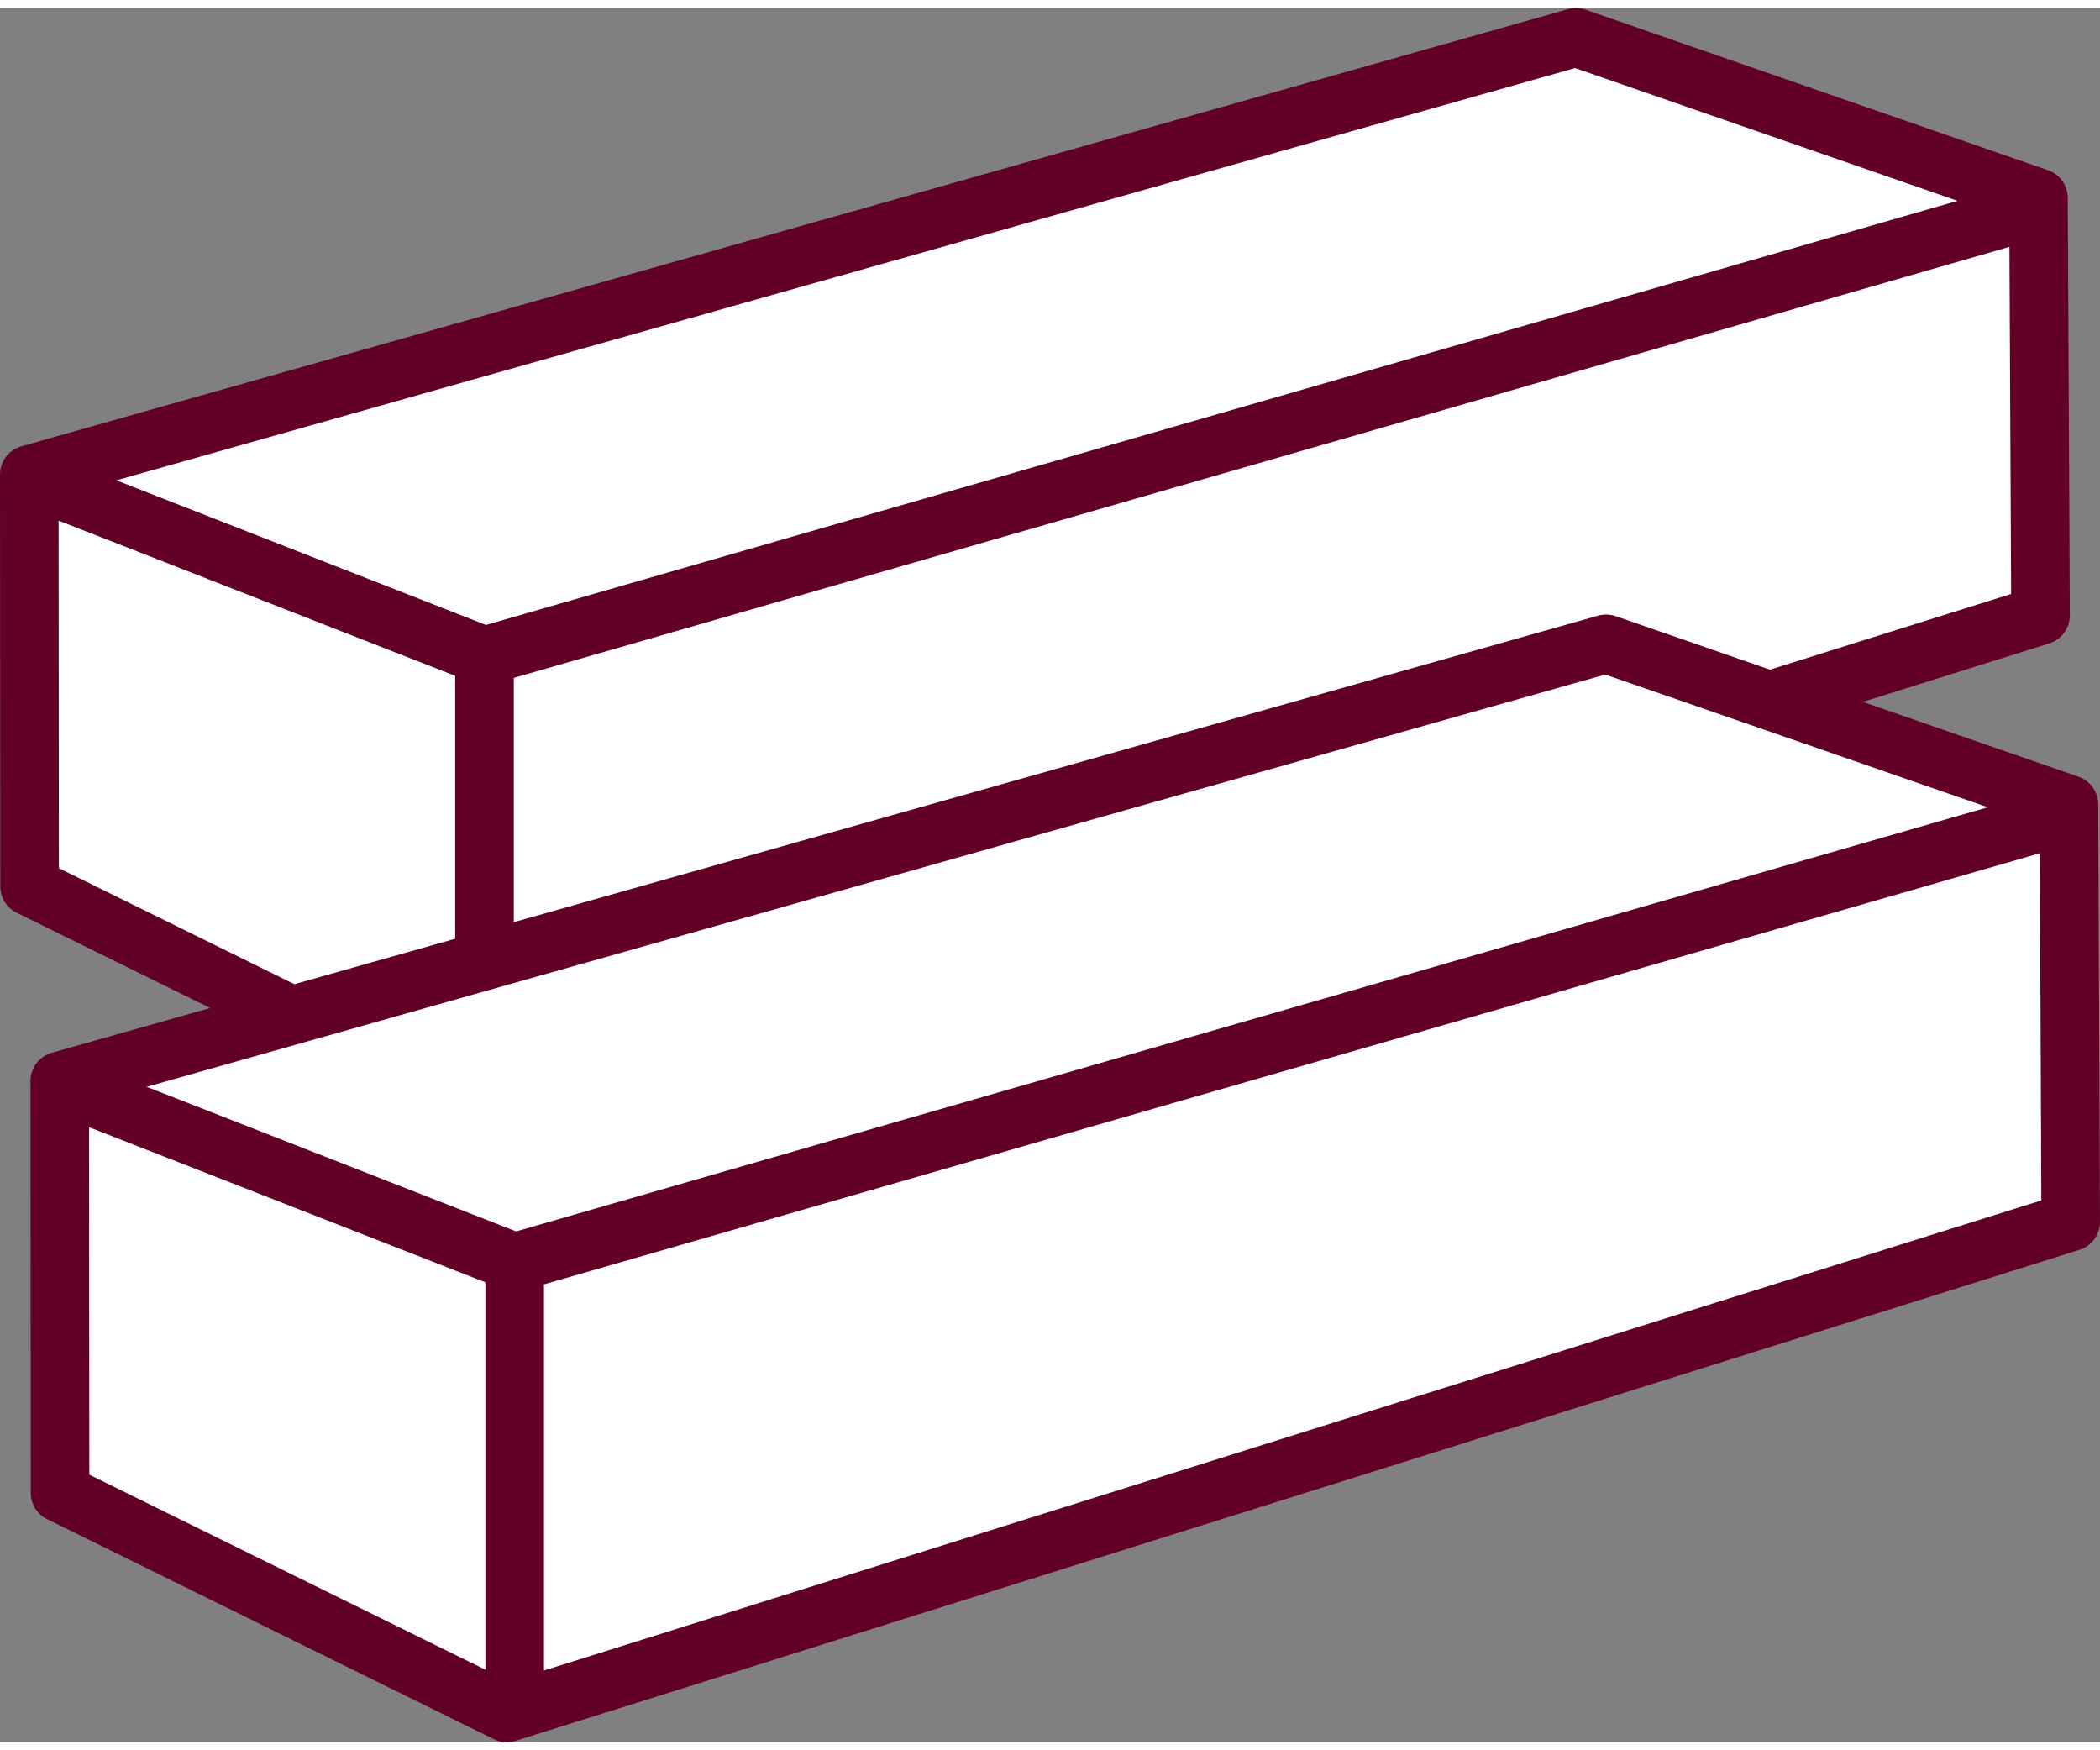
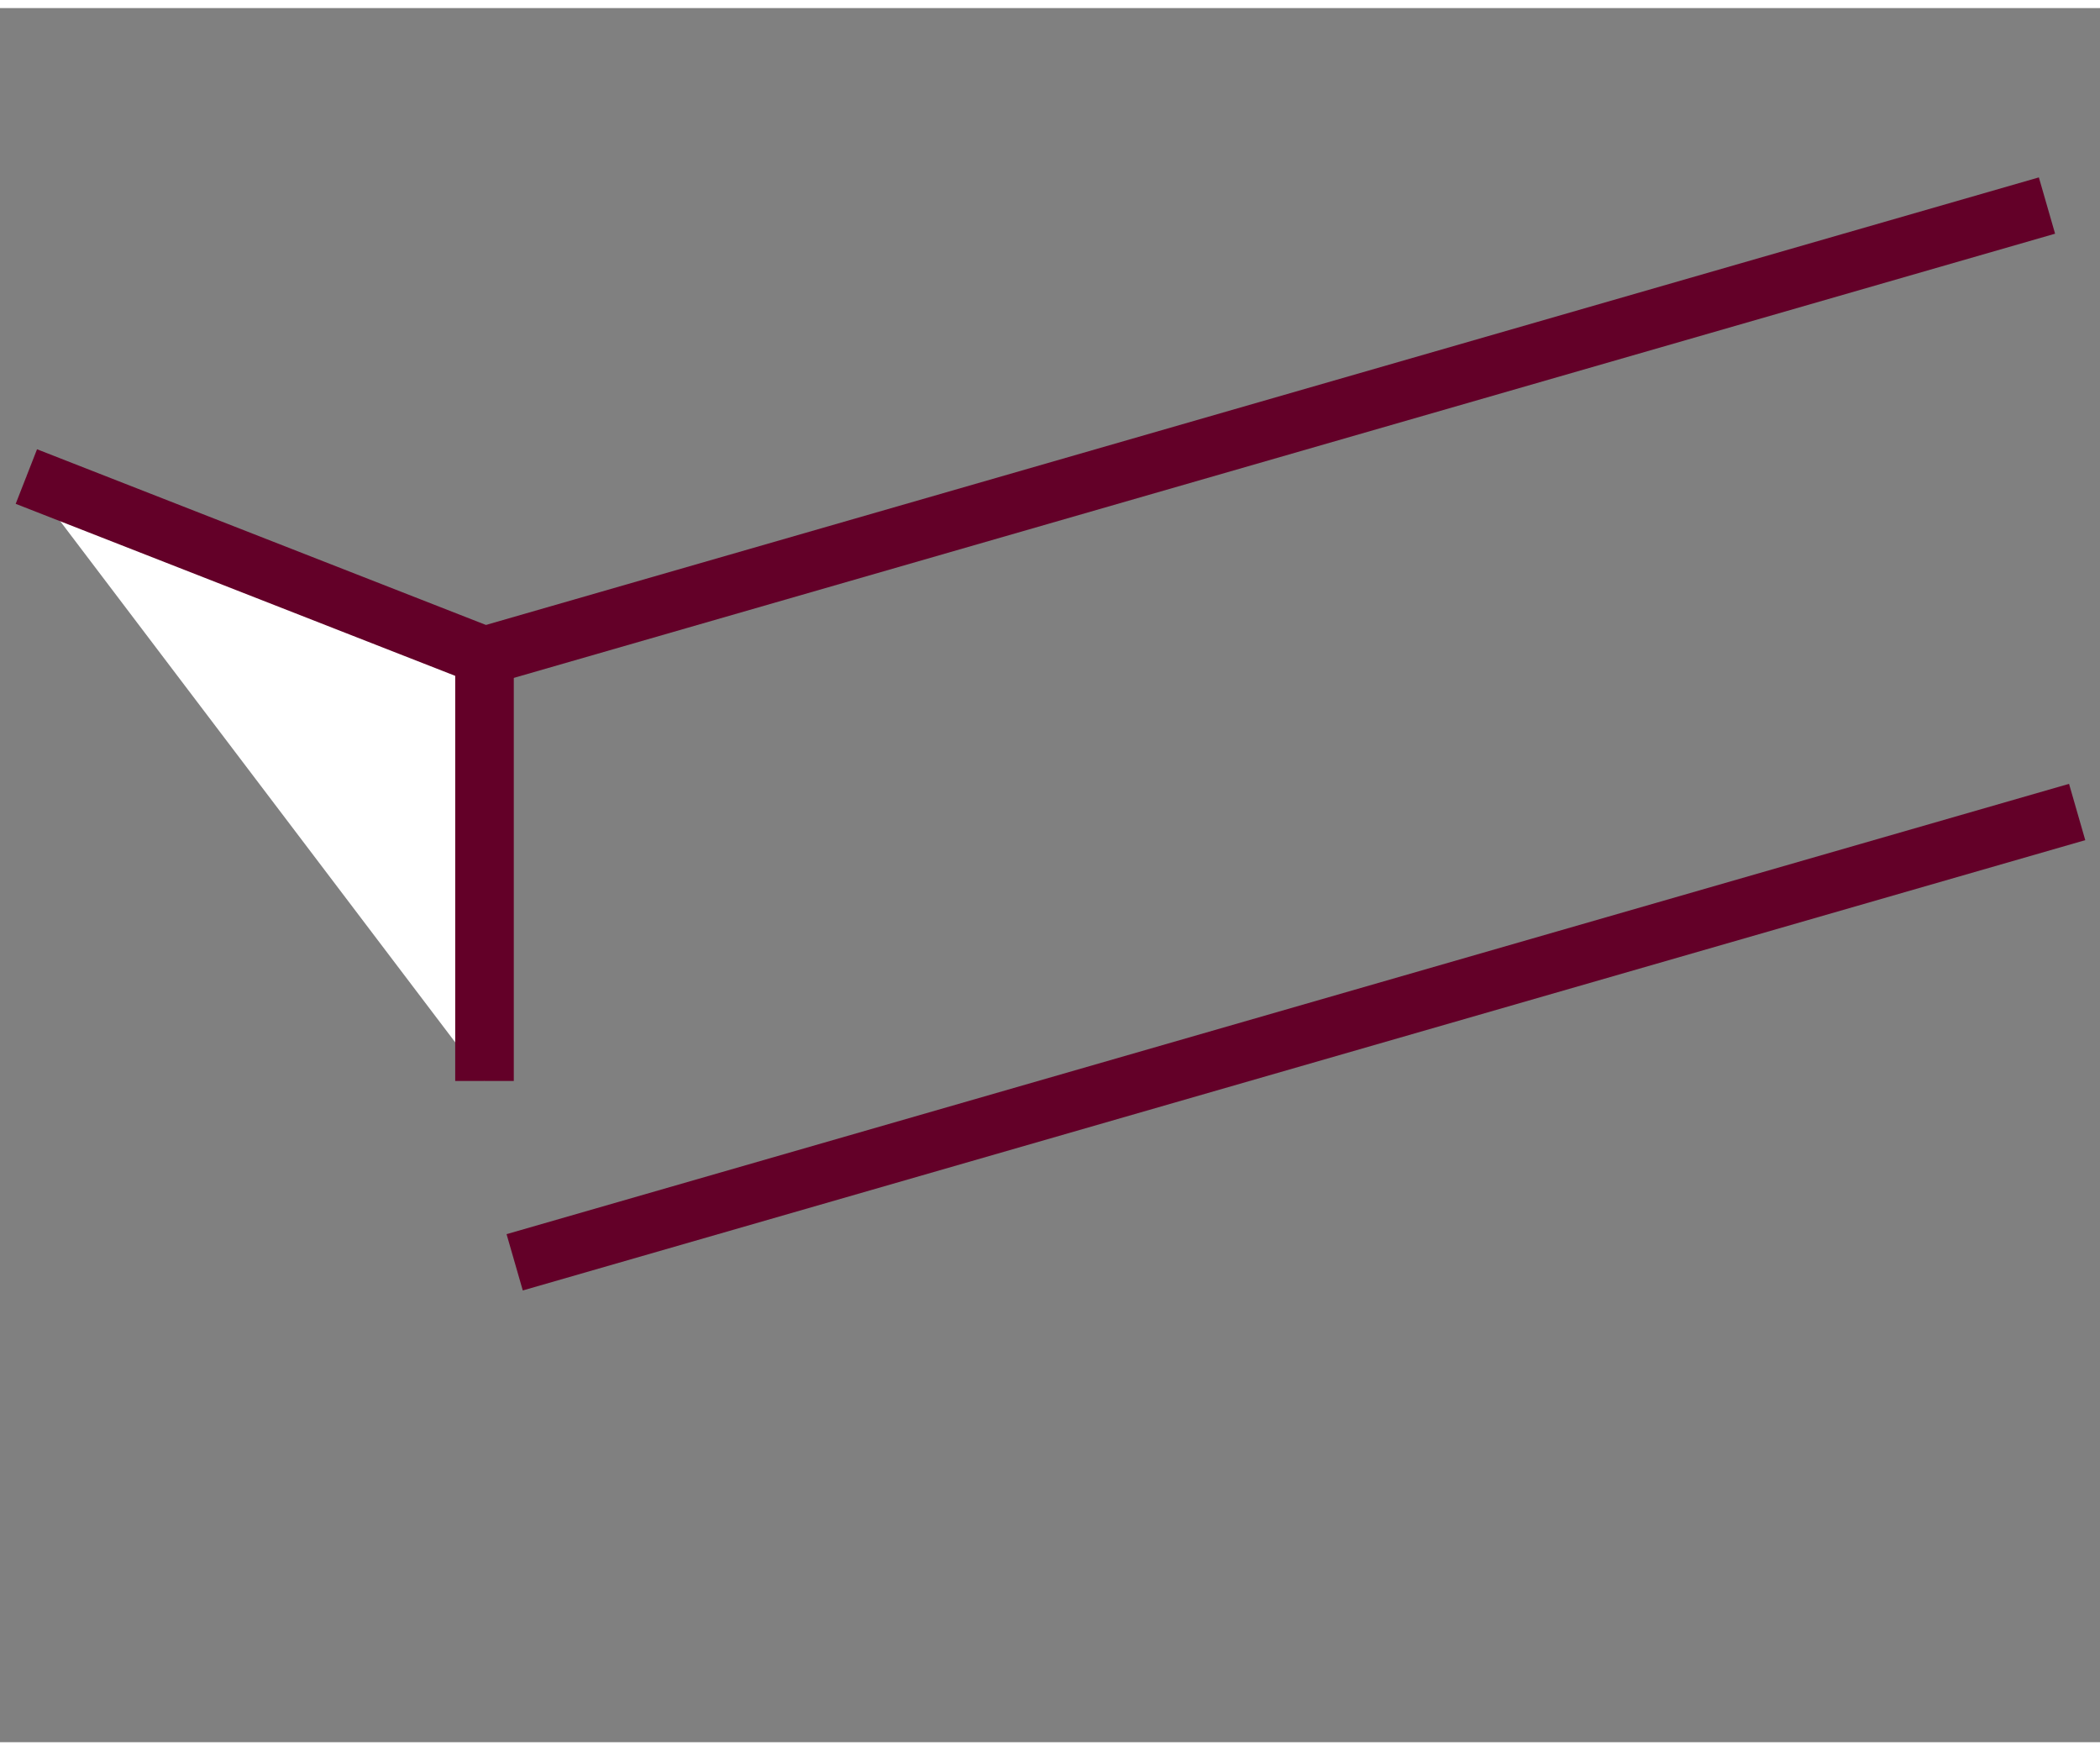
<svg xmlns="http://www.w3.org/2000/svg" viewBox="0 0 71.69 59.19" width="72" height="60">
  <rect x="0" y="0" width="71.69" height="59.19" fill="#808080" stroke="none" />
  <defs>
    <style>.cls-1{fill:#fff;stroke:#630028;stroke-linejoin:round;stroke-width:2px;}</style>
  </defs>
  <g id="レイヤー_2" data-name="レイヤー 2">
    <g id="コンテンツ">
-       <polygon class="cls-1" points="69.59 6.48 69.66 20.73 16.26 37.49 1.01 29.98 1 15.92 53.8 1 69.59 6.48" />
      <polyline class="cls-1" points="0.9 15.99 16.54 22.11 16.54 36.62" />
      <line class="cls-1" x1="69.88" y1="6.74" x2="16.54" y2="22.11" />
-       <polygon class="cls-1" points="70.63 27.18 70.69 41.43 17.3 58.19 2.05 50.68 2.04 36.62 54.83 21.7 70.63 27.18" />
-       <polyline class="cls-1" points="1.93 36.69 17.57 42.81 17.57 57.32" />
      <line class="cls-1" x1="70.91" y1="27.44" x2="17.57" y2="42.81" />
    </g>
  </g>
</svg>